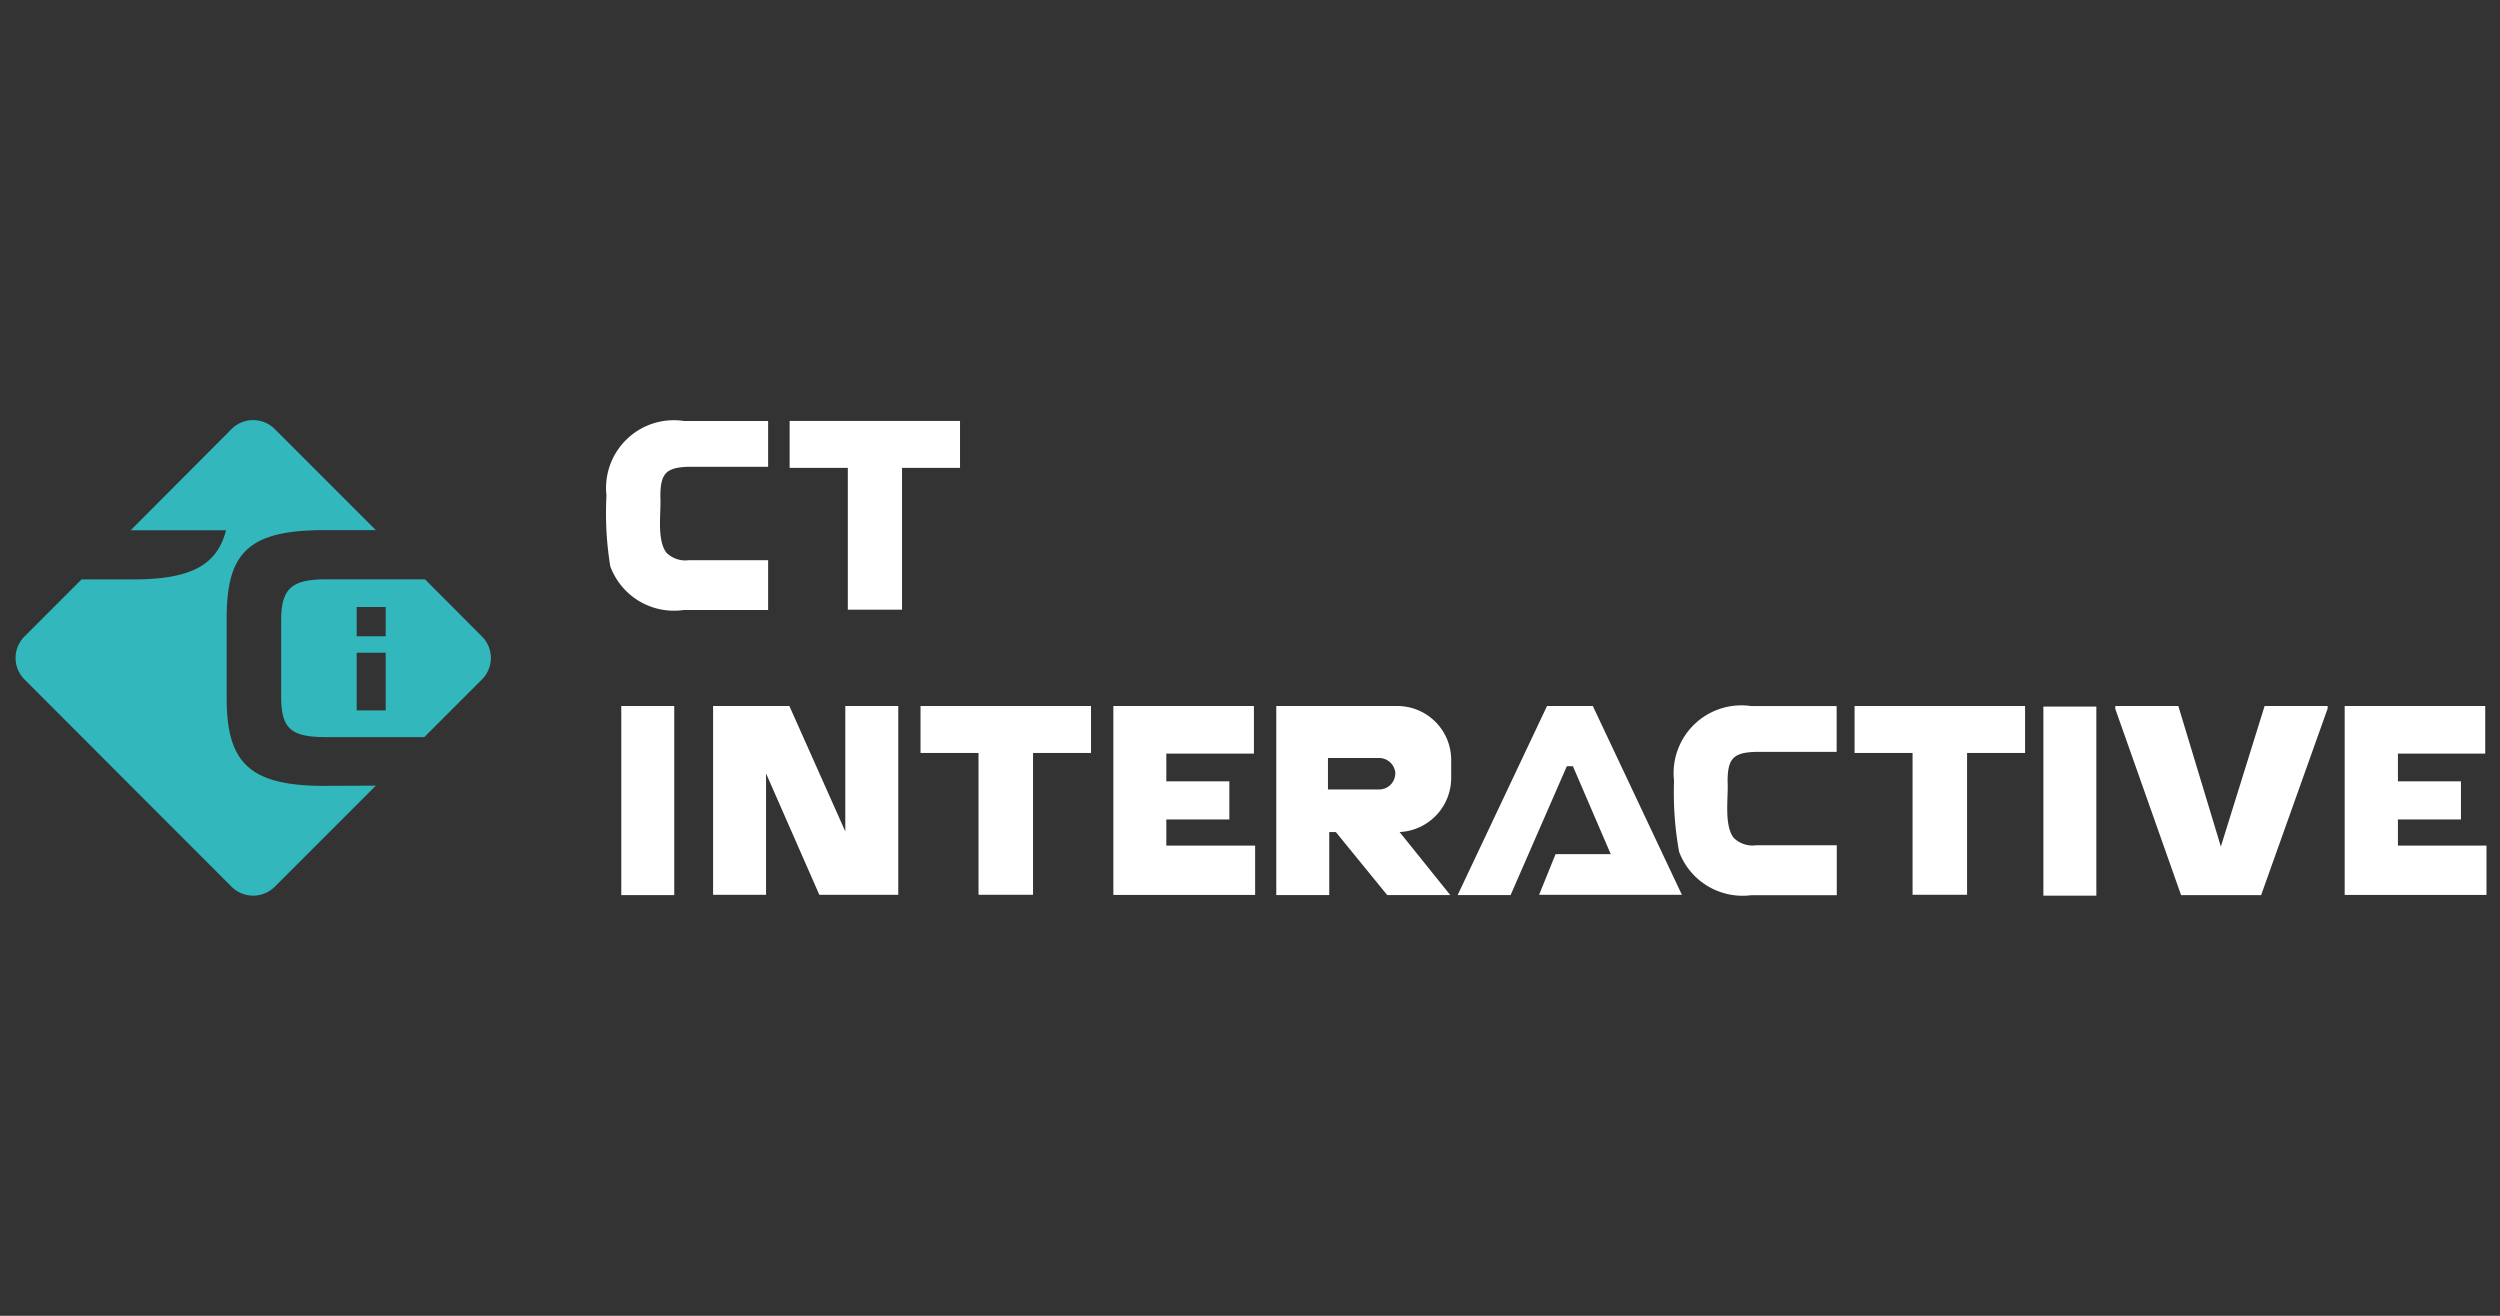
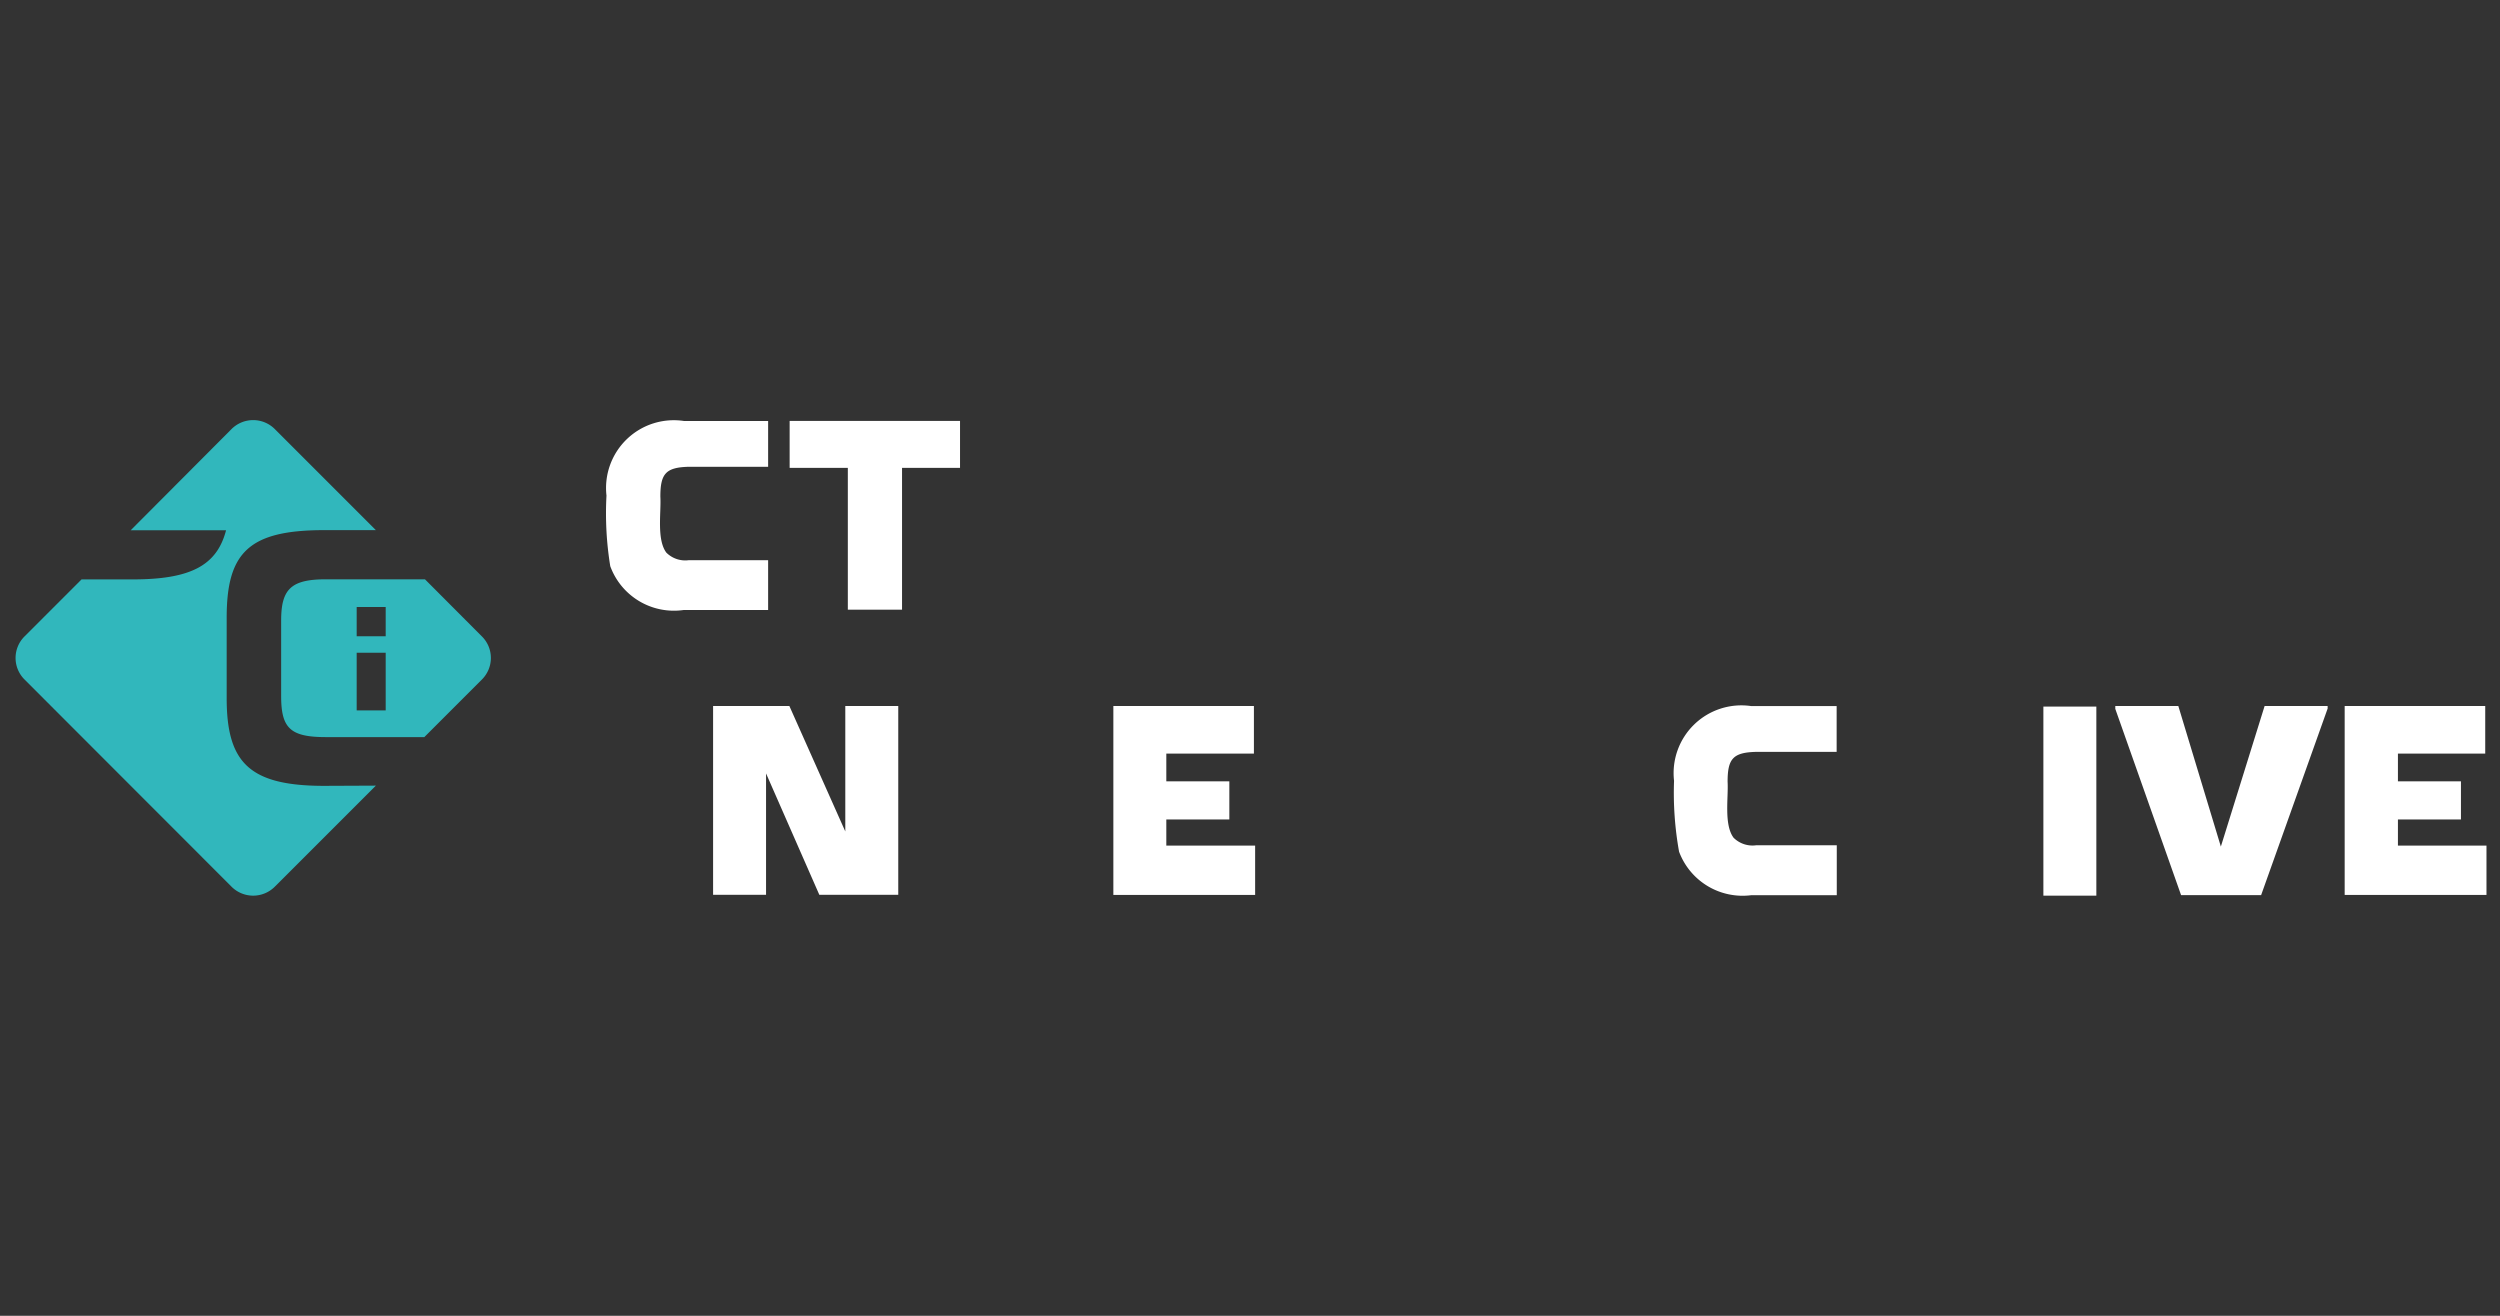
<svg xmlns="http://www.w3.org/2000/svg" width="76" height="40" viewBox="0 0 76 40">
  <rect x="0" y="0" width="76" height="40" fill="#333333" stroke="none" />
  <defs>
    <clipPath id="clip-path">
      <rect id="Rectangle_7800" data-name="Rectangle 7800" width="76" height="40" transform="translate(147 365)" fill="#fff" />
    </clipPath>
  </defs>
  <g id="ct_interactive" data-name="ct interactive" transform="translate(-147 -365)" clip-path="url(#clip-path)">
    <g id="svgexport-18_1_" data-name="svgexport-18 (1)" transform="translate(147.016 368.304)">
      <g id="Group_6645" data-name="Group 6645" transform="translate(0.456 9.468)">
        <path id="Path_19806" data-name="Path 19806" d="M37.968,11.114l-3.075,3.075a.93.93,0,0,1-1.31,0l-6.3-6.306a.923.923,0,0,1,0-1.3l1.738-1.738h1.555c1.758,0,2.559-.421,2.838-1.493h-2.9L33.583.272a.93.93,0,0,1,1.31,0l3.075,3.075H36.4c-2.294,0-2.967.679-2.967,2.661V8.453c0,1.955.679,2.668,2.967,2.668Z" transform="translate(-27.014 -0.003)" fill="#31b7bc" />
        <path id="Path_19807" data-name="Path 19807" d="M45.4,9.1,43.664,7.359H40.65c-1.066,0-1.358.305-1.358,1.256V10.9c0,.971.258,1.256,1.358,1.256h2.994L45.4,10.4A.923.923,0,0,0,45.4,9.1ZM42.47,11.344h-.882V9.592h.882Zm0-2.254h-.882V8.2h.882Z" transform="translate(-31.217 -2.52)" fill="#31b7bc" />
      </g>
      <g id="Group_6646" data-name="Group 6646" transform="translate(18.405 9.468)">
        <path id="Path_19808" data-name="Path 19808" d="M6,30.327H7.769v4.311H9.417V30.327H11.18V28.9H6Z" transform="translate(-0.416 -28.876)" fill="#fff" />
-         <path id="Path_19809" data-name="Path 19809" d="M24.7,30.327h1.763v4.311h1.657V30.327h1.763V28.9H24.7Z" transform="translate(-15.137 -20.209)" fill="#fff" />
        <path id="Path_19810" data-name="Path 19810" d="M2.356,28.9A2.06,2.06,0,0,0,0,31.168a10.021,10.021,0,0,0,.115,2.146,2.06,2.06,0,0,0,2.232,1.332H4.914V33.132H2.5a.814.814,0,0,1-.68-.23c-.3-.4-.153-1.236-.182-1.7,0-.7.163-.891.862-.91H4.914V28.9Z" transform="translate(0.016 -28.874)" fill="#fff" />
        <path id="Path_19811" data-name="Path 19811" d="M51.723,28.9a2.06,2.06,0,0,0-2.347,2.271,10.108,10.108,0,0,0,.153,2.156,2.06,2.06,0,0,0,2.194,1.322h2.6V33.132H51.866a.814.814,0,0,1-.68-.23c-.3-.4-.153-1.236-.182-1.7,0-.7.163-.891.862-.91h2.453V28.9Z" transform="translate(-16.906 -20.207)" fill="#fff" />
-         <path id="Path_19812" data-name="Path 19812" d="M55.29,30.327h1.763v4.311h1.657V30.327h1.763V28.9H55.29Z" transform="translate(-17.332 -20.209)" fill="#fff" />
-         <path id="Path_19813" data-name="Path 19813" d="M14.9,34.648V28.9h1.61v5.748Z" transform="translate(-14.434 -20.209)" fill="#fff" />
        <path id="Path_19814" data-name="Path 19814" d="M32.625,33.143h2.7v1.5H31.015V28.9h4.273v1.447H32.625v.843h1.916v1.159H32.625Z" transform="translate(-15.59 -20.209)" fill="#fff" />
        <path id="Path_19815" data-name="Path 19815" d="M72.959,33.143h2.692v1.5H71.34V28.9h4.273v1.447H72.959v.843h1.916v1.159H72.959Z" transform="translate(-18.483 -20.209)" fill="#fff" />
        <path id="Path_19816" data-name="Path 19816" d="M61.473,34.648V28.9h1.61v5.748Z" transform="translate(-17.775 -20.192)" fill="#fff" />
        <path id="Path_19817" data-name="Path 19817" d="M68.367,28.9h1.916v.077l-2.022,5.672H65.828l-2-5.662V28.9h1.916l1.293,4.273Z" transform="translate(-17.944 -20.209)" fill="#fff" />
-         <path id="Path_19818" data-name="Path 19818" d="M49.107,34.638h-4.34l.5-1.236h1.677l-1.15-2.673H45.61L43.9,34.648h-1.61L45.007,28.9H46.4Z" transform="translate(-16.399 -20.209)" fill="#fff" />
-         <path id="Path_19819" data-name="Path 19819" d="M41.668,31.1v-.565A1.638,1.638,0,0,0,40.03,28.9H36.351v5.748h1.61V32.731h.2l1.562,1.916H41.64L40.1,32.731A1.648,1.648,0,0,0,41.668,31.1Zm-1.7-.153a.489.489,0,0,1-.5.489H37.922V30.48h1.523a.5.5,0,0,1,.527.469Z" transform="translate(-15.973 -20.209)" fill="#fff" />
        <path id="Path_19820" data-name="Path 19820" d="M19.517,34.638V30.949l1.619,3.689h2.4V28.9h-1.61v3.813l-1.7-3.813H17.907v5.739Z" transform="translate(-14.65 -20.209)" fill="#fff" />
      </g>
    </g>
  </g>
</svg>